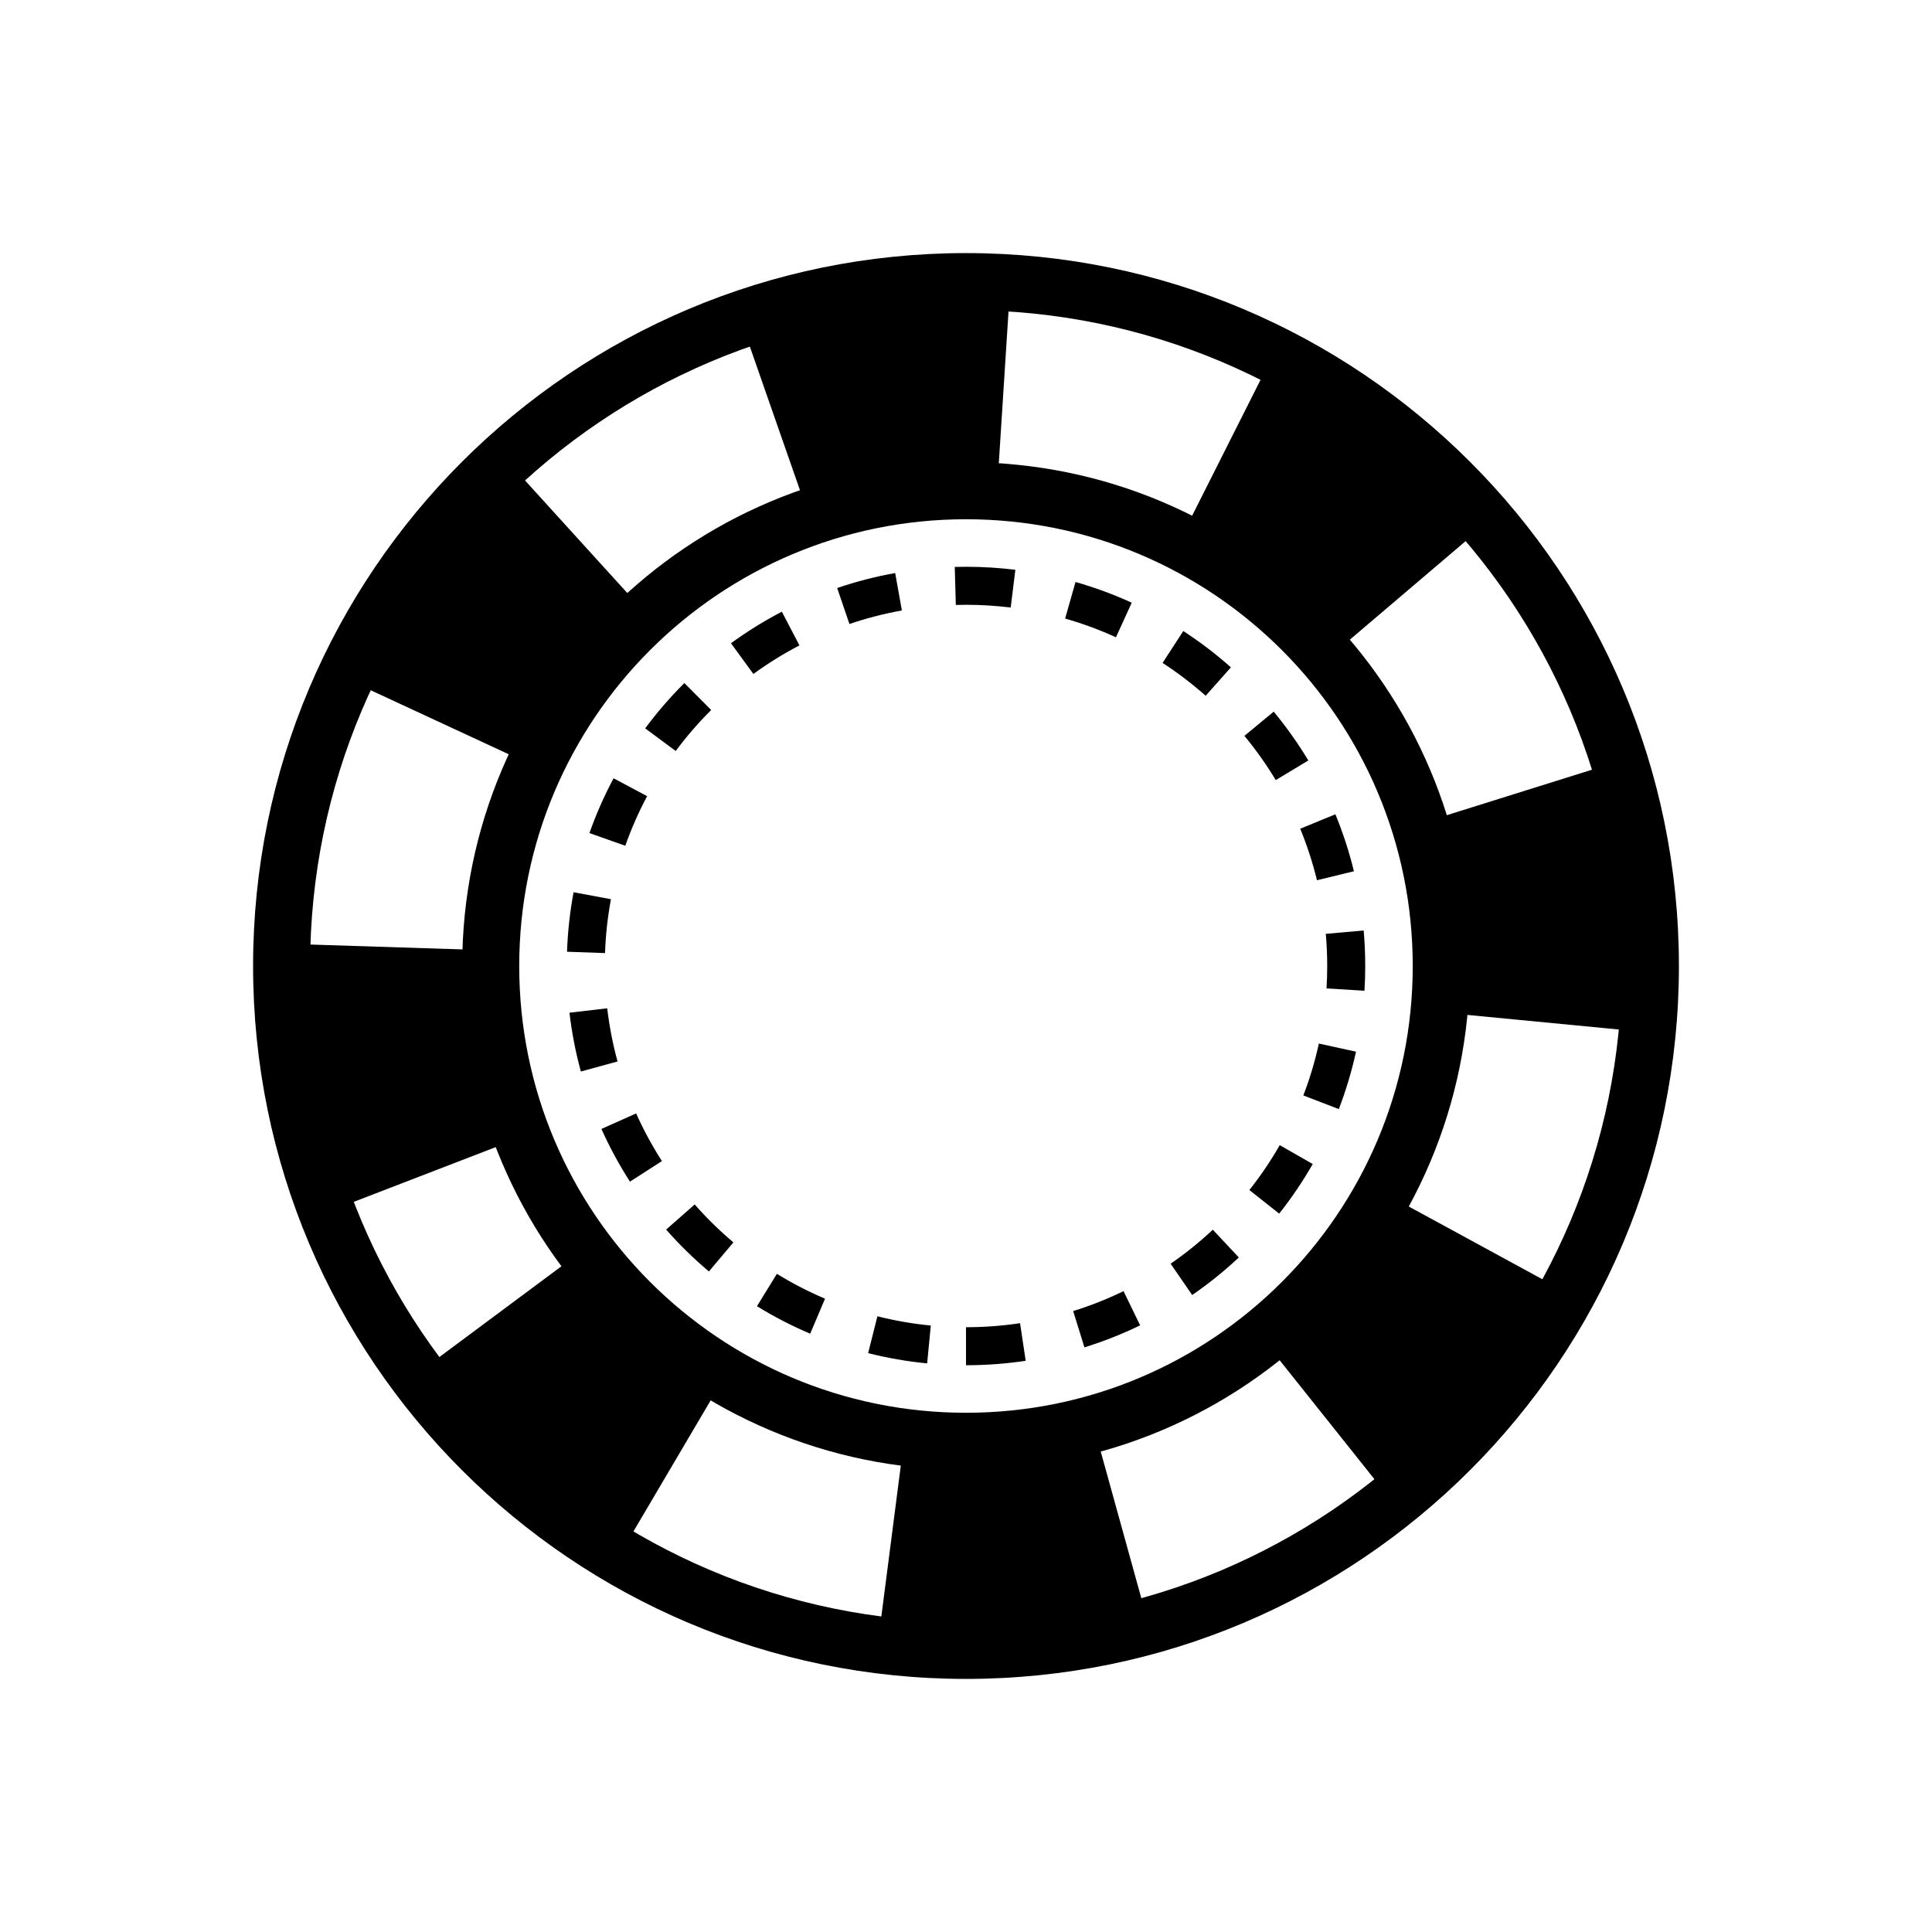
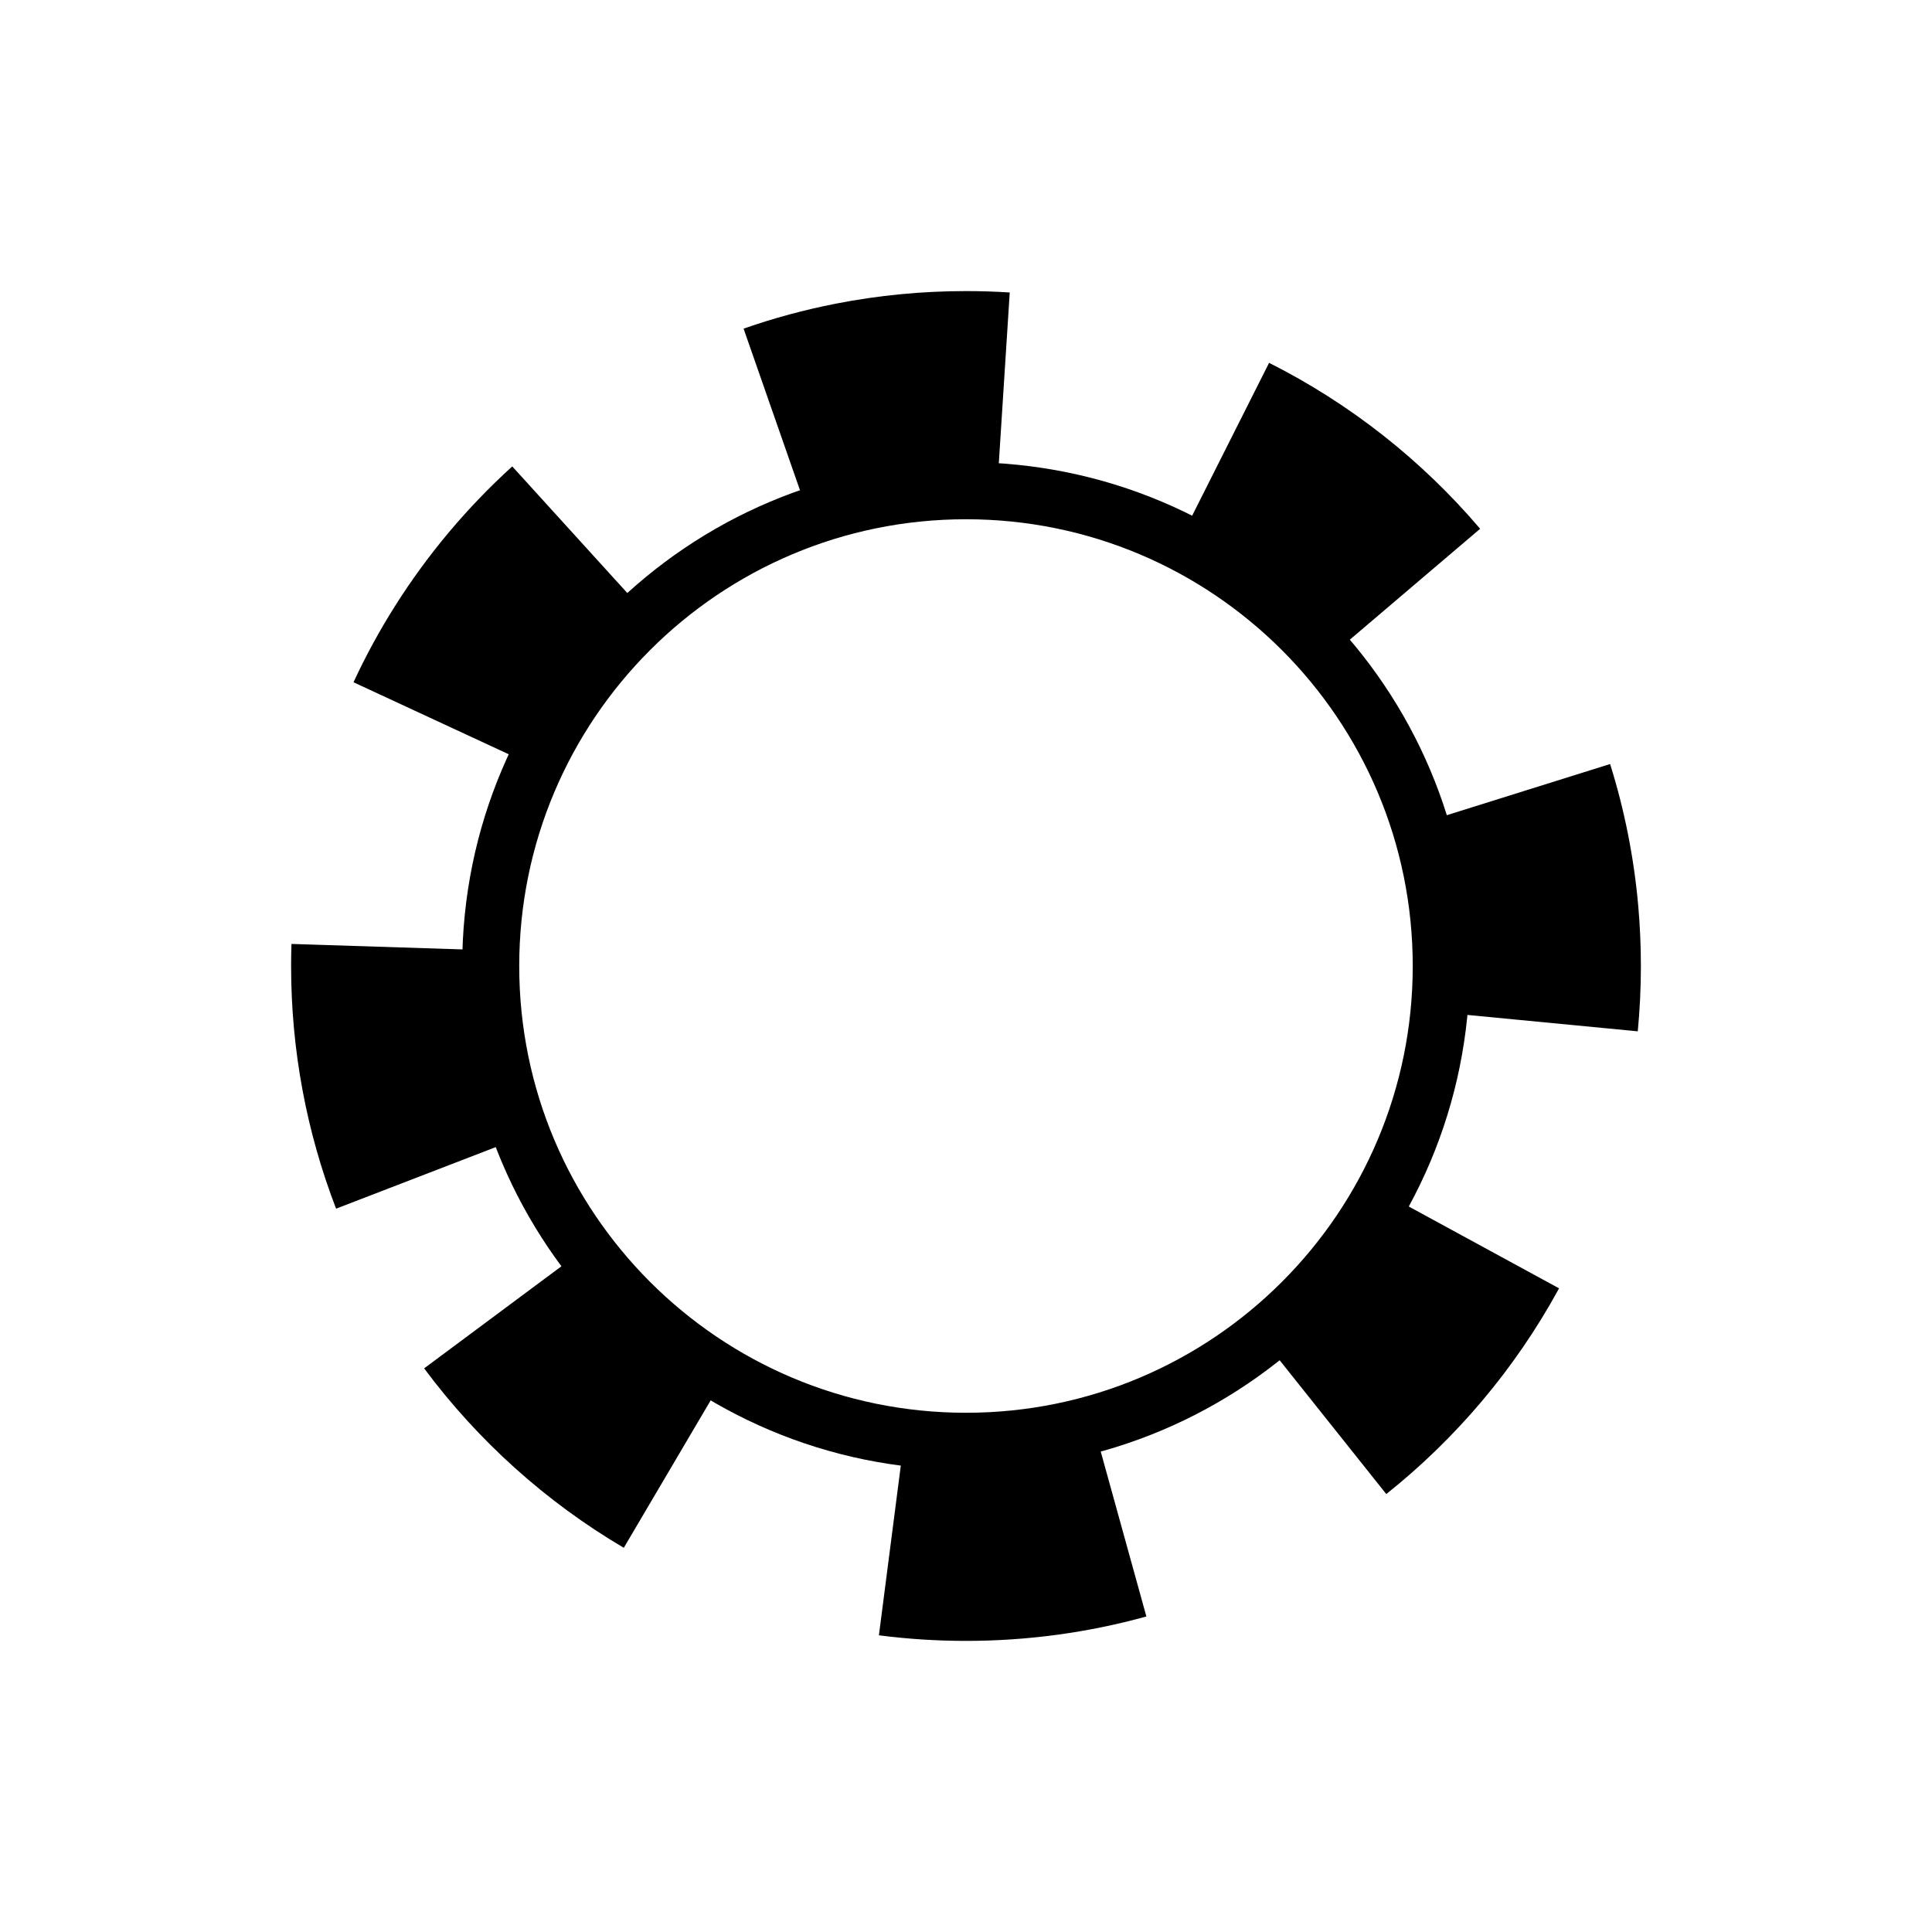
<svg xmlns="http://www.w3.org/2000/svg" fill="#000000" width="800px" height="800px" version="1.1" viewBox="144 144 512 512">
  <g fill-rule="evenodd">
    <path d="m256.4 506.63c14.281 19.207 32.289 35.398 52.91 47.555l28.137-47.75c-14.246-8.395-26.703-19.594-36.574-32.871zm120.52 70.742c7.617 0.984 15.32 1.48 23.082 1.48 16.305 0 32.348-2.191 47.801-6.469l-14.781-53.41c-10.652 2.949-21.723 4.461-33.02 4.461-5.387 0-10.723-0.344-15.992-1.023zm134.46-37.43c18.621-14.832 34.141-33.254 45.578-54.141 0.117-0.211 0.117-0.211 0.207-0.379l-48.672-26.5c-0.059 0.109-0.059 0.109-0.145 0.266-7.894 14.418-18.629 27.156-31.504 37.414zm66.645-122.63c0.547-5.699 0.824-11.438 0.828-17.207 0-5.473-0.238-10.828-0.711-16.156-1.141-12.797-3.644-25.344-7.445-37.473l-52.883 16.566c2.617 8.352 4.34 16.996 5.125 25.824 0.328 3.691 0.496 7.406 0.496 11.223-0.004 3.988-0.195 7.969-0.574 11.914zm-41.773-133.18c-15.508-18.227-34.535-33.207-55.93-43.977l-24.918 49.5c14.766 7.434 27.918 17.789 38.645 30.395zm-124.66-62.621c-3.824-0.246-7.66-0.367-11.516-0.371-11.715 0-23.238 1.117-34.527 3.324-8.336 1.625-16.516 3.844-24.492 6.629l18.262 52.324c5.488-1.918 11.117-3.441 16.855-4.562 7.789-1.523 15.754-2.293 23.891-2.293 2.668 0 5.332 0.086 7.984 0.254zm-131.84 46.09c-11.93 10.836-22.355 23.238-30.977 36.859-4.133 6.531-7.84 13.324-11.094 20.344l50.273 23.32c2.242-4.836 4.801-9.523 7.652-14.027 5.953-9.41 13.164-17.988 21.414-25.484zm-58.512 126.55c-0.062 1.941-0.094 3.887-0.094 5.836 0 22.242 4.074 43.965 11.922 64.32l51.711-19.934c-5.406-14.02-8.211-28.988-8.211-44.387 0-1.355 0.02-2.707 0.062-4.055z" />
-     <path d="m400 505.8c5.332 0 10.617-0.395 15.82-1.176l-1.492-9.965c-4.715 0.707-9.5 1.066-14.328 1.066zm31.387-4.734c5.066-1.57 10-3.523 14.762-5.836l-4.402-9.062c-4.305 2.09-8.766 3.856-13.348 5.277zm28.555-13.871c4.359-3.004 8.492-6.332 12.359-9.953l-6.887-7.356c-3.5 3.277-7.242 6.289-11.188 9.012zm23.051-21.57c3.289-4.152 6.262-8.547 8.895-13.145l-8.746-5.004c-2.379 4.16-5.07 8.137-8.047 11.895zm15.809-27.707c1.895-4.938 3.418-10.02 4.555-15.211l-9.844-2.152c-1.027 4.695-2.402 9.289-4.117 13.75zm6.797-31.363c0.133-2.137 0.199-4.281 0.199-6.438 0-3.254-0.137-6.391-0.41-9.523l-10.039 0.887c0.25 2.832 0.375 5.676 0.375 8.633-0.004 1.945-0.062 3.891-0.18 5.828zm-2.797-31.664c-1.258-5.16-2.898-10.203-4.91-15.098l-9.32 3.832c1.816 4.426 3.305 8.984 4.438 13.648zm-12.082-29.355c-2.731-4.539-5.797-8.867-9.176-12.945l-7.762 6.422c3.055 3.695 5.832 7.609 8.305 11.719zm-20.516-24.684c-3.961-3.516-8.18-6.734-12.621-9.621l-5.488 8.449c4.016 2.613 7.836 5.523 11.422 8.707zm-26.281-17.129c-4.816-2.199-9.793-4.035-14.898-5.488l-2.758 9.691c4.613 1.312 9.117 2.973 13.469 4.961zm-30.844-8.719c-4.242-0.523-8.535-0.793-12.855-0.801-1.188 0-2.184 0.012-3.203 0.039l0.281 10.074c0.922-0.027 1.824-0.039 2.91-0.039 3.906 0.008 7.793 0.254 11.633 0.727zm-31.848 0.859c-5.234 0.938-10.371 2.266-15.371 3.969l3.25 9.539c4.523-1.543 9.164-2.742 13.898-3.59zm-30.027 10.242c-4.699 2.445-9.207 5.242-13.488 8.363l5.938 8.141c3.875-2.824 7.953-5.356 12.203-7.57zm-25.844 18.914c-3.754 3.734-7.223 7.75-10.379 12l8.09 6.004c2.856-3.848 6-7.481 9.398-10.863zm-18.754 25.23c-2.496 4.672-4.637 9.527-6.398 14.527l9.5 3.356c1.598-4.523 3.531-8.914 5.785-13.137zm-10.602 30.203c-0.969 5.18-1.551 10.445-1.738 15.77l10.07 0.355c0.168-4.824 0.695-9.59 1.57-14.277zm-1.09 31.926c0.617 5.285 1.629 10.492 3.019 15.582l9.719-2.656c-1.258-4.606-2.172-9.312-2.731-14.094zm8.469 30.805c2.168 4.84 4.695 9.504 7.559 13.961l8.477-5.449c-2.594-4.031-4.879-8.254-6.836-12.629zm17.148 26.668c3.496 3.977 7.289 7.688 11.336 11.098l6.492-7.707c-3.664-3.086-7.098-6.445-10.262-10.047zm24.07 20.305c4.512 2.777 9.223 5.215 14.105 7.285l3.934-9.277c-4.414-1.871-8.676-4.074-12.754-6.586zm29.461 12.441c5.117 1.289 10.34 2.199 15.641 2.711l0.969-10.031c-4.797-0.461-9.52-1.281-14.148-2.449z" />
-     <path d="m400 588.93c104.34 0 188.93-84.586 188.93-188.93 0-104.34-84.586-188.93-188.93-188.93-104.34 0-188.93 84.586-188.93 188.93 0 104.34 84.586 188.93 188.93 188.93zm0-15.113c-95.996 0-173.82-77.82-173.82-173.81 0-95.996 77.82-173.82 173.82-173.82 95.992 0 173.81 77.82 173.81 173.82 0 95.992-77.82 173.81-173.81 173.81z" />
    <path d="m400 533.51c73.734 0 133.51-59.773 133.51-133.51 0-73.738-59.773-133.51-133.51-133.51-73.738 0-133.51 59.773-133.51 133.51 0 73.734 59.773 133.51 133.51 133.51zm0-15.113c-65.391 0-118.4-53.008-118.4-118.39 0-65.391 53.008-118.4 118.4-118.4 65.387 0 118.39 53.008 118.39 118.4 0 65.387-53.008 118.39-118.39 118.39z" />
  </g>
</svg>